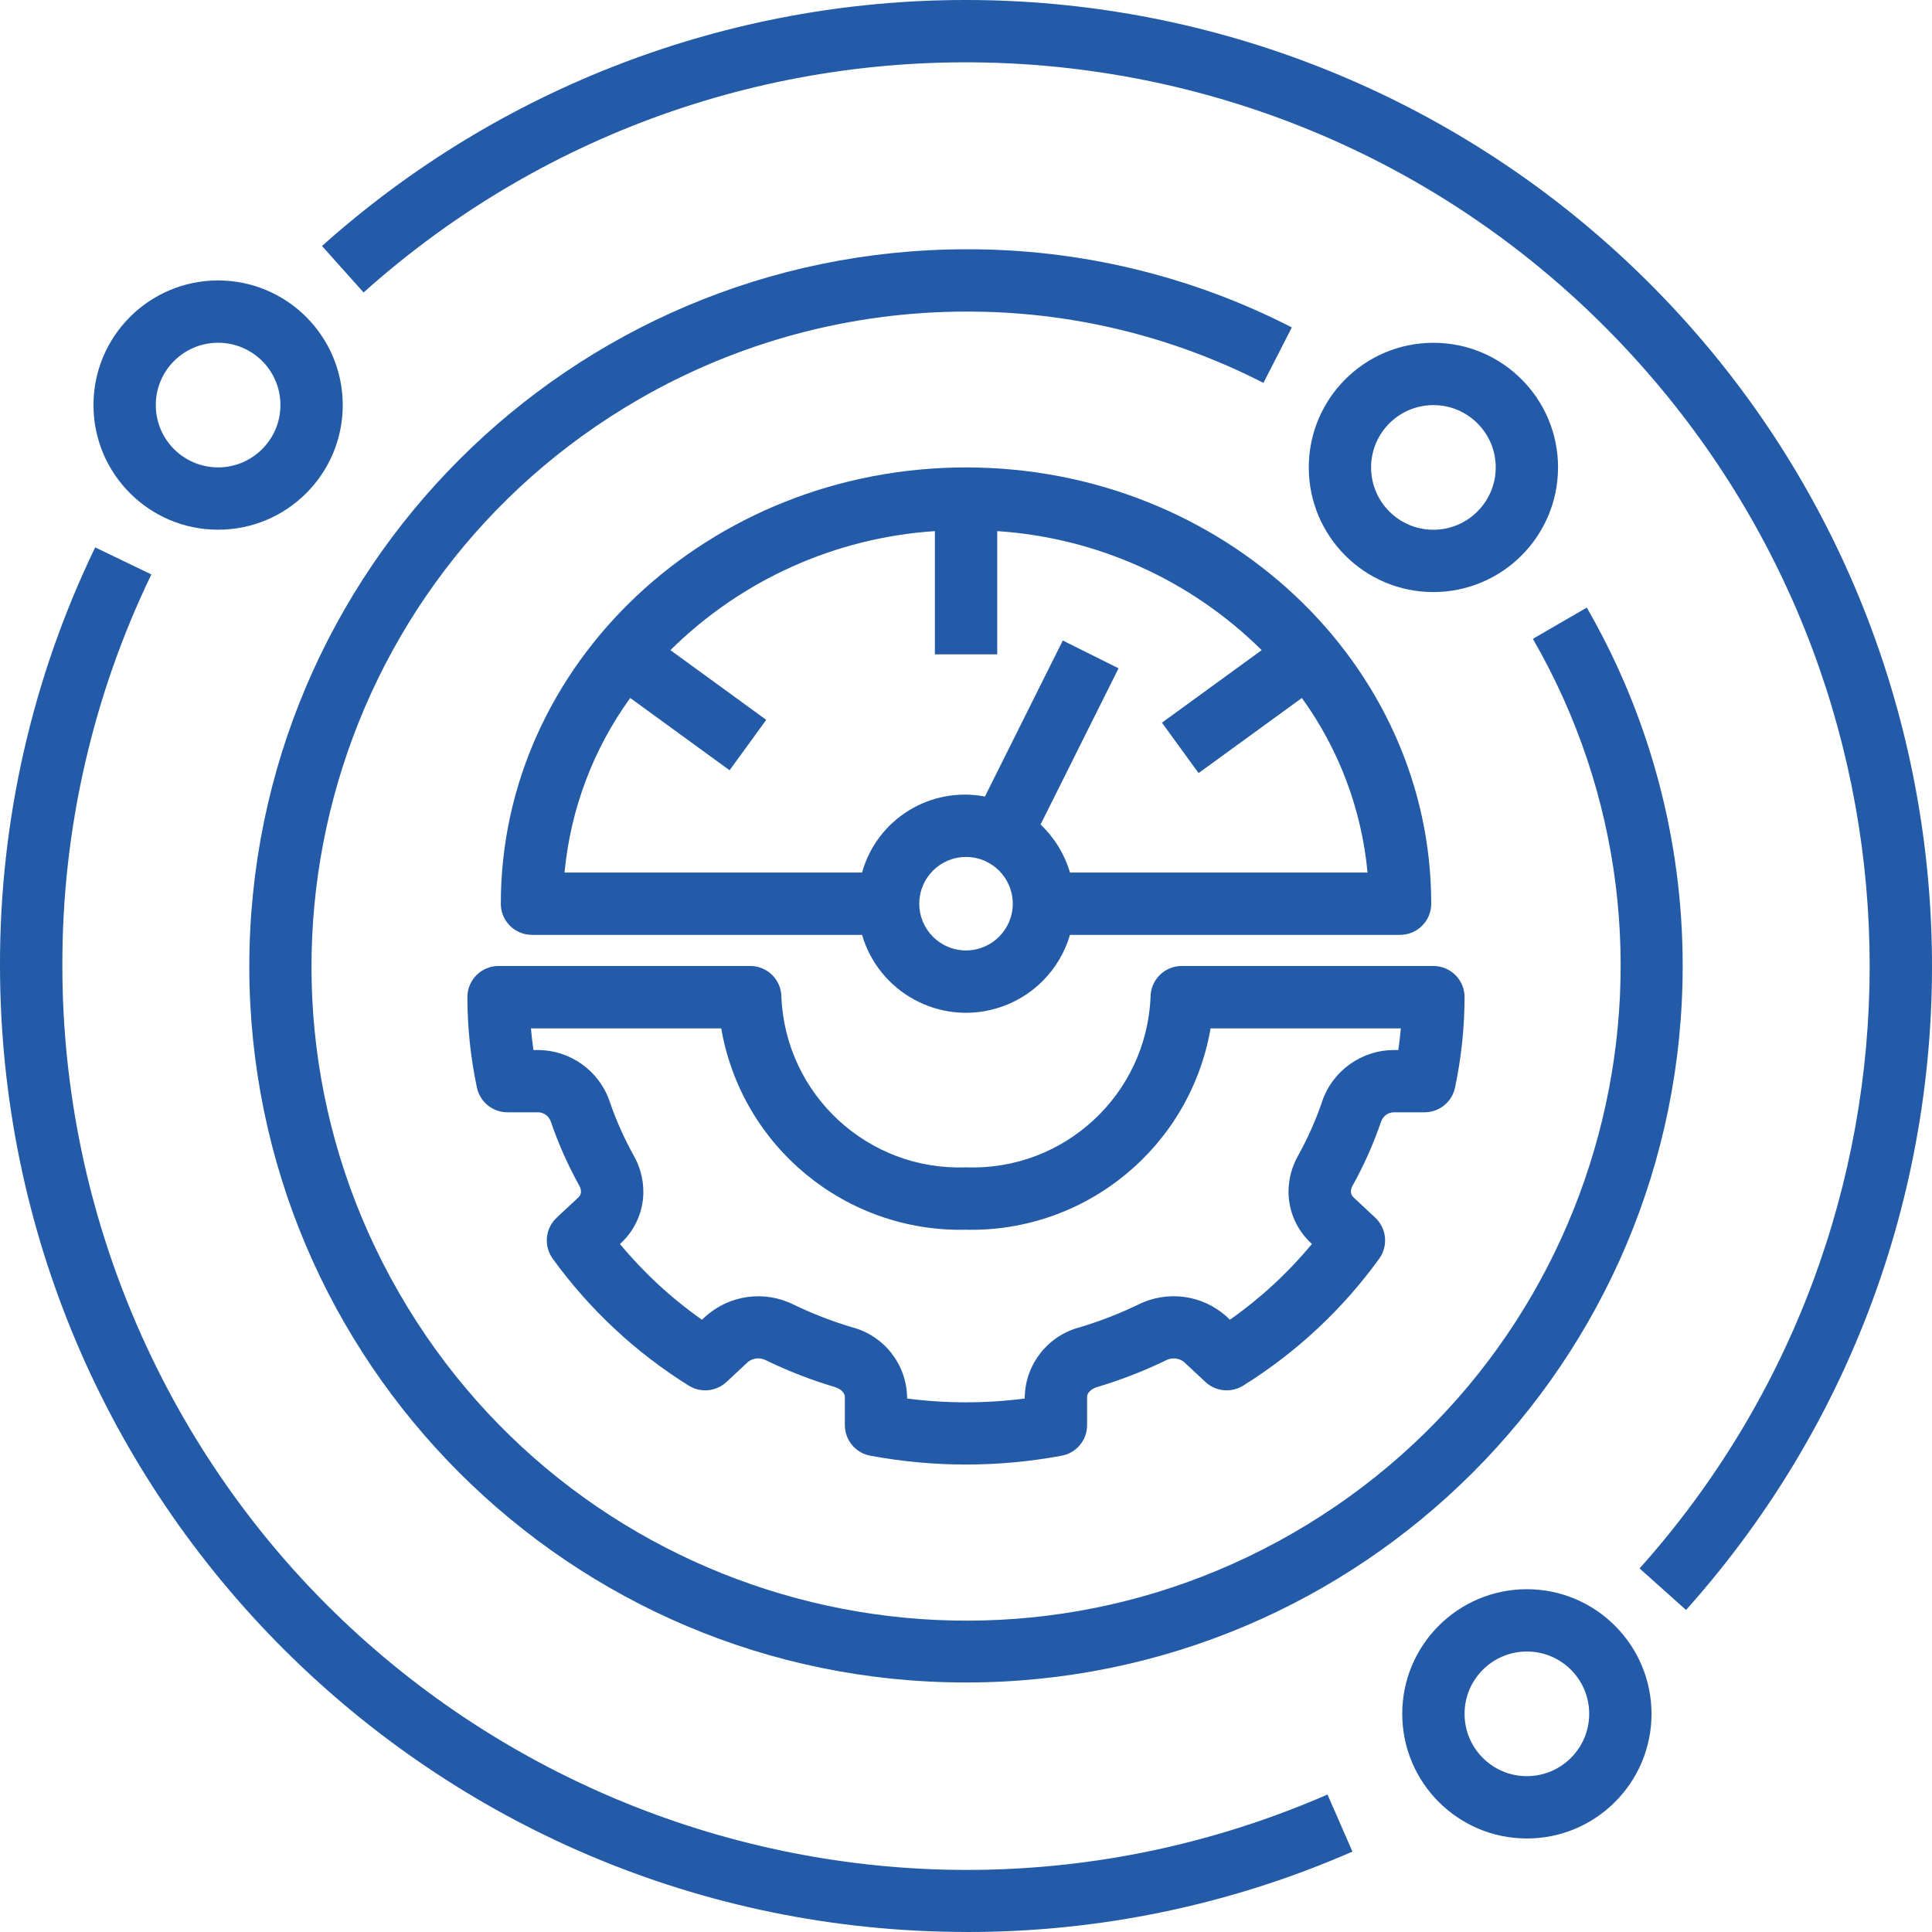
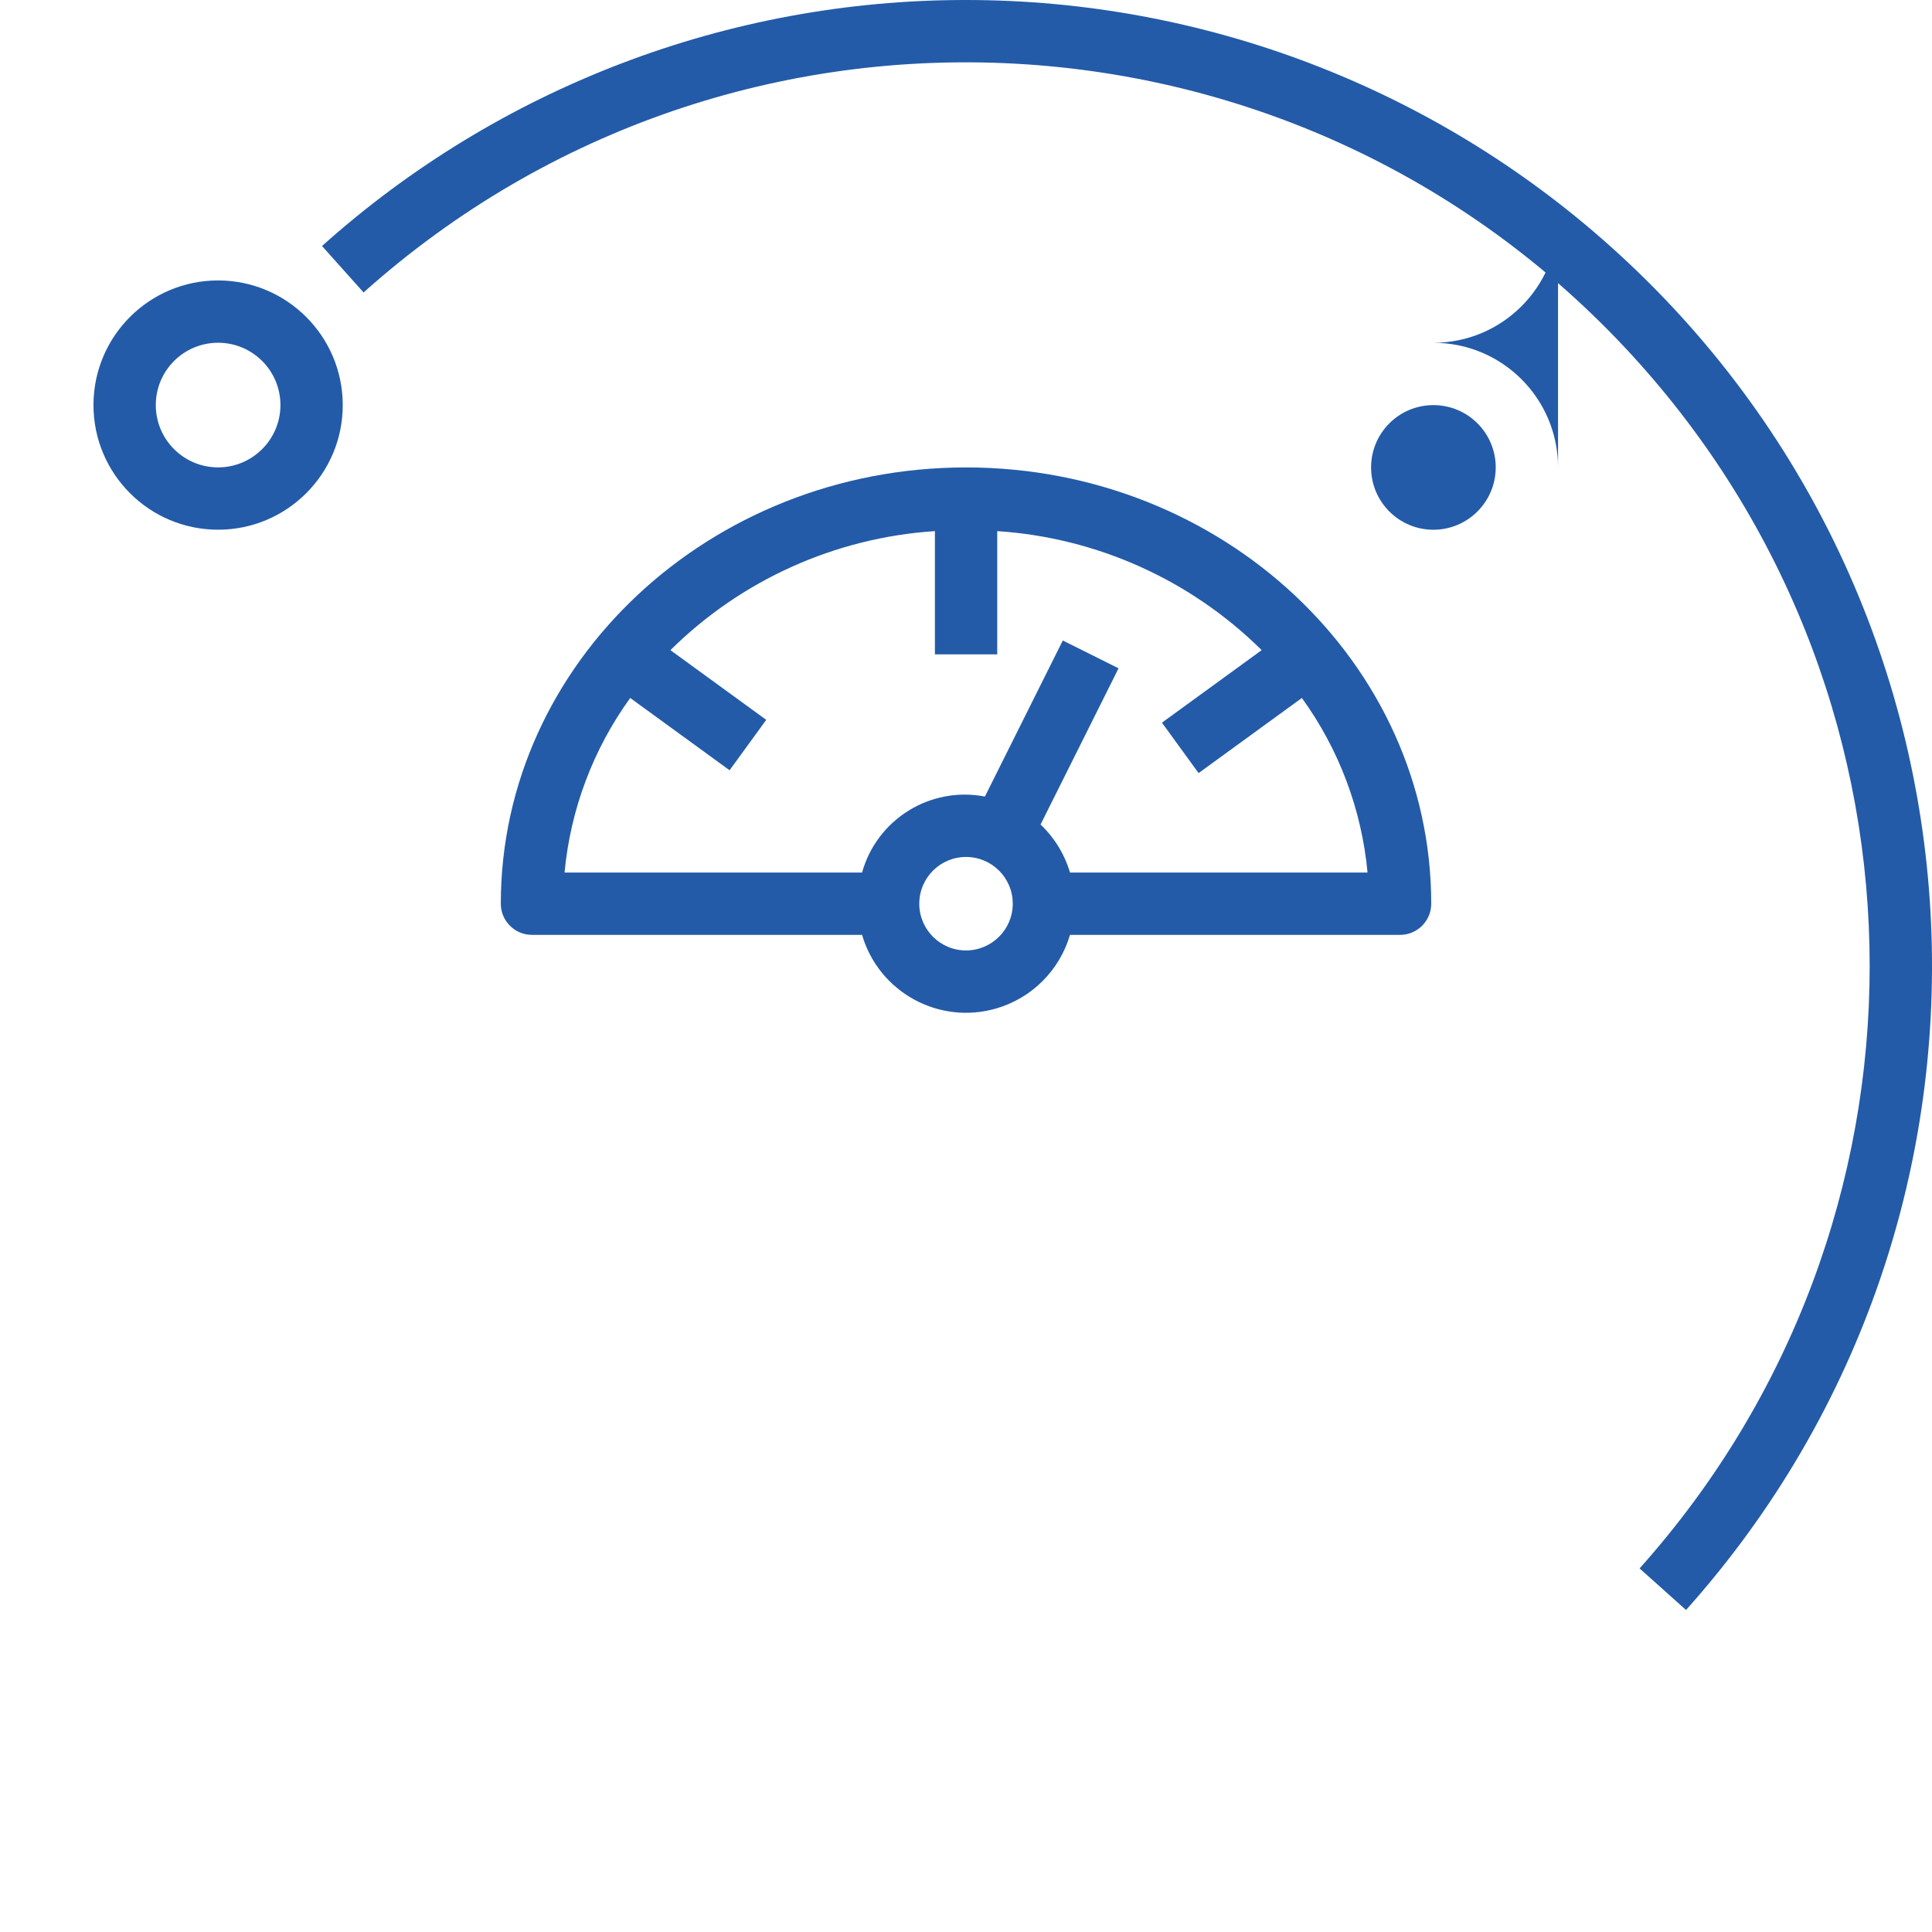
<svg xmlns="http://www.w3.org/2000/svg" id="Layer_2" viewBox="0 0 478.67 478.67">
  <defs>
    <style>.cls-1{fill:#235ba8;}</style>
  </defs>
  <g id="Layer_1-2">
    <g>
-       <path class="cls-1" d="m342.2,277.86c.47-1.38,1.77-2.3,3.23-2.28h7.52c3.65,0,6.81-2.56,7.55-6.14,1.55-7.36,2.35-14.87,2.36-22.39,0-4.26-3.46-7.72-7.72-7.72h-62.36c-4.26,0-7.72,3.45-7.72,7.71h0c-1.05,24.25-21.48,43.09-45.73,42.18-24.25.91-44.68-17.93-45.73-42.17,0-4.26-3.45-7.72-7.71-7.72h-62.37c-4.26,0-7.72,3.46-7.72,7.72.01,7.53.8,15.03,2.36,22.39.75,3.58,3.9,6.14,7.55,6.14h7.52c1.46-.02,2.76.9,3.23,2.28,1.89,5.52,4.26,10.86,7.09,15.95.24.43.38.9.4,1.39,0,.57-.24,1.11-.67,1.49l-5.35,4.99c-2.84,2.65-3.27,7-1,10.16,9.09,12.56,20.53,23.24,33.69,31.45,2.97,1.86,6.82,1.49,9.38-.9l5.35-4.98c1.3-1.01,3.08-1.14,4.52-.34,5.45,2.64,11.11,4.84,16.92,6.57,1.49.44,2.53,1.44,2.53,2.43v7.01c0,3.73,2.66,6.93,6.33,7.59,15.65,2.91,31.71,2.91,47.36,0,3.67-.67,6.34-3.86,6.33-7.59v-7.01c0-.99,1.04-1.99,2.53-2.43,5.8-1.73,11.46-3.92,16.91-6.56,1.44-.8,3.21-.67,4.52.32l5.35,4.99c2.56,2.39,6.41,2.76,9.38.9,13.16-8.2,24.6-18.88,33.69-31.45,2.27-3.15,1.84-7.5-1-10.16l-5.35-5c-.43-.37-.67-.92-.67-1.49.02-.49.15-.97.4-1.4,2.84-5.1,5.21-10.43,7.09-15.95Zm-14.61-4.98c-1.59,4.65-3.59,9.14-5.98,13.44-1.54,2.72-2.35,5.79-2.37,8.92,0,4.85,2.03,9.47,5.59,12.76l.21.2c-5.91,7.13-12.74,13.45-20.32,18.77l-.88-.83c-5.98-5.35-14.62-6.51-21.8-2.93-4.7,2.27-9.57,4.16-14.57,5.65-7.86,2.08-13.4,9.11-13.58,17.24v.4c-9.68,1.25-19.47,1.25-29.15,0v-.4c-.18-8.13-5.72-15.16-13.58-17.24-5-1.49-9.88-3.38-14.57-5.65-7.18-3.57-15.81-2.4-21.79,2.95l-.88.82c-7.58-5.33-14.41-11.64-20.32-18.77l.21-.19c3.56-3.29,5.59-7.91,5.59-12.76-.01-3.13-.83-6.2-2.37-8.92-2.39-4.29-4.39-8.79-5.98-13.44-2.6-7.63-9.78-12.75-17.84-12.74h-1.04c-.26-1.79-.47-3.58-.62-5.37h47.14c5.07,29.34,30.85,50.56,60.62,49.89,29.77.67,55.55-20.55,60.62-49.89h47.14c-.15,1.79-.36,3.57-.62,5.37h-1.04c-8.06-.01-15.23,5.11-17.84,12.73Z" />
      <path class="cls-1" d="m239.34,115.81c-63.56,0-115.26,48.49-115.26,108.09,0,4.26,3.45,7.72,7.71,7.72h81.79c4.17,14.23,19.08,22.39,33.3,18.22,8.78-2.57,15.65-9.44,18.22-18.22h81.78c4.26,0,7.72-3.45,7.72-7.71h0c0-59.61-51.71-108.1-115.26-108.1Zm0,119.67c-6.4,0-11.58-5.18-11.58-11.58s5.18-11.58,11.58-11.58,11.58,5.18,11.58,11.58c0,6.39-5.19,11.57-11.58,11.58Zm25.76-19.3c-1.34-4.54-3.86-8.64-7.29-11.9l19.32-38.7-13.81-6.89-19.3,38.66c-13.5-2.59-26.73,5.59-30.44,18.83h-73.71c1.46-15.61,7.08-30.55,16.27-43.25l24.62,17.91,9.08-12.49-23.74-17.27c17.58-17.4,40.84-27.87,65.53-29.49v30.54h15.44v-30.54c24.68,1.62,47.95,12.09,65.52,29.49l-24.71,17.97,9.08,12.49,25.59-18.61c9.19,12.7,14.81,27.64,16.27,43.25h-73.71Z" />
-       <path class="cls-1" d="m61.76,239.33c.03,98.07,79.55,177.55,177.62,177.52,98.07-.03,177.55-79.55,177.52-177.62,0-31.14-8.2-61.72-23.76-88.69l-13.36,7.74c44.78,77.55,18.21,176.73-59.35,221.5-77.55,44.78-176.73,18.21-221.5-59.35-44.78-77.55-18.21-176.73,59.35-221.5,24.64-14.23,52.6-21.72,81.06-21.73,25.62-.08,50.89,5.98,73.69,17.67l7.03-13.75c-24.97-12.81-52.65-19.45-80.72-19.36-98.02.11-177.46,79.55-177.57,177.57Z" />
-       <path class="cls-1" d="m239.34,478.67c32.95.07,65.55-6.71,95.74-19.92l-6.18-14.14c-113.44,49.39-245.44-2.53-294.83-115.97-12.27-28.17-18.61-58.57-18.62-89.3-.09-33.59,7.45-66.77,22.05-97.02l-13.92-6.7C7.97,167.96-.09,203.42,0,239.33c.15,132.12,107.21,239.19,239.33,239.33Z" />
      <path class="cls-1" d="m239.34,0c-58.88-.04-115.7,21.67-159.56,60.95l10.3,11.51C182.24-9.98,323.79-2.09,406.22,90.08c76.01,84.99,76.01,213.52,0,298.51l11.51,10.3c88.12-98.53,79.68-249.83-18.84-337.95C355.01,21.7,298.2,0,239.34,0Z" />
-       <path class="cls-1" d="m386.02,115.81c0-17.06-13.83-30.88-30.88-30.88s-30.88,13.83-30.88,30.88,13.83,30.88,30.88,30.88c17.05-.02,30.86-13.83,30.88-30.88Zm-30.88,15.44c-8.53,0-15.44-6.91-15.44-15.44s6.91-15.44,15.44-15.44,15.44,6.91,15.44,15.44c-.01,8.52-6.92,15.43-15.44,15.44Z" />
+       <path class="cls-1" d="m386.02,115.81c0-17.06-13.83-30.88-30.88-30.88c17.05-.02,30.86-13.83,30.88-30.88Zm-30.88,15.44c-8.53,0-15.44-6.91-15.44-15.44s6.91-15.44,15.44-15.44,15.44,6.91,15.44,15.44c-.01,8.52-6.92,15.43-15.44,15.44Z" />
      <path class="cls-1" d="m54.04,69.48c-17.06,0-30.88,13.83-30.88,30.88s13.83,30.88,30.88,30.88,30.88-13.83,30.88-30.88c-.02-17.05-13.83-30.86-30.88-30.88Zm0,46.32c-8.53,0-15.44-6.91-15.44-15.44s6.91-15.44,15.44-15.44,15.44,6.91,15.44,15.44c-.01,8.52-6.92,15.43-15.44,15.44Z" />
-       <path class="cls-1" d="m378.3,393.74c-17.06,0-30.88,13.83-30.88,30.88s13.83,30.88,30.88,30.88,30.88-13.83,30.88-30.88c-.02-17.05-13.83-30.86-30.88-30.88Zm0,46.32c-8.53,0-15.44-6.91-15.44-15.44s6.91-15.44,15.44-15.44,15.44,6.91,15.44,15.44c-.01,8.52-6.92,15.43-15.44,15.44Z" />
    </g>
  </g>
</svg>